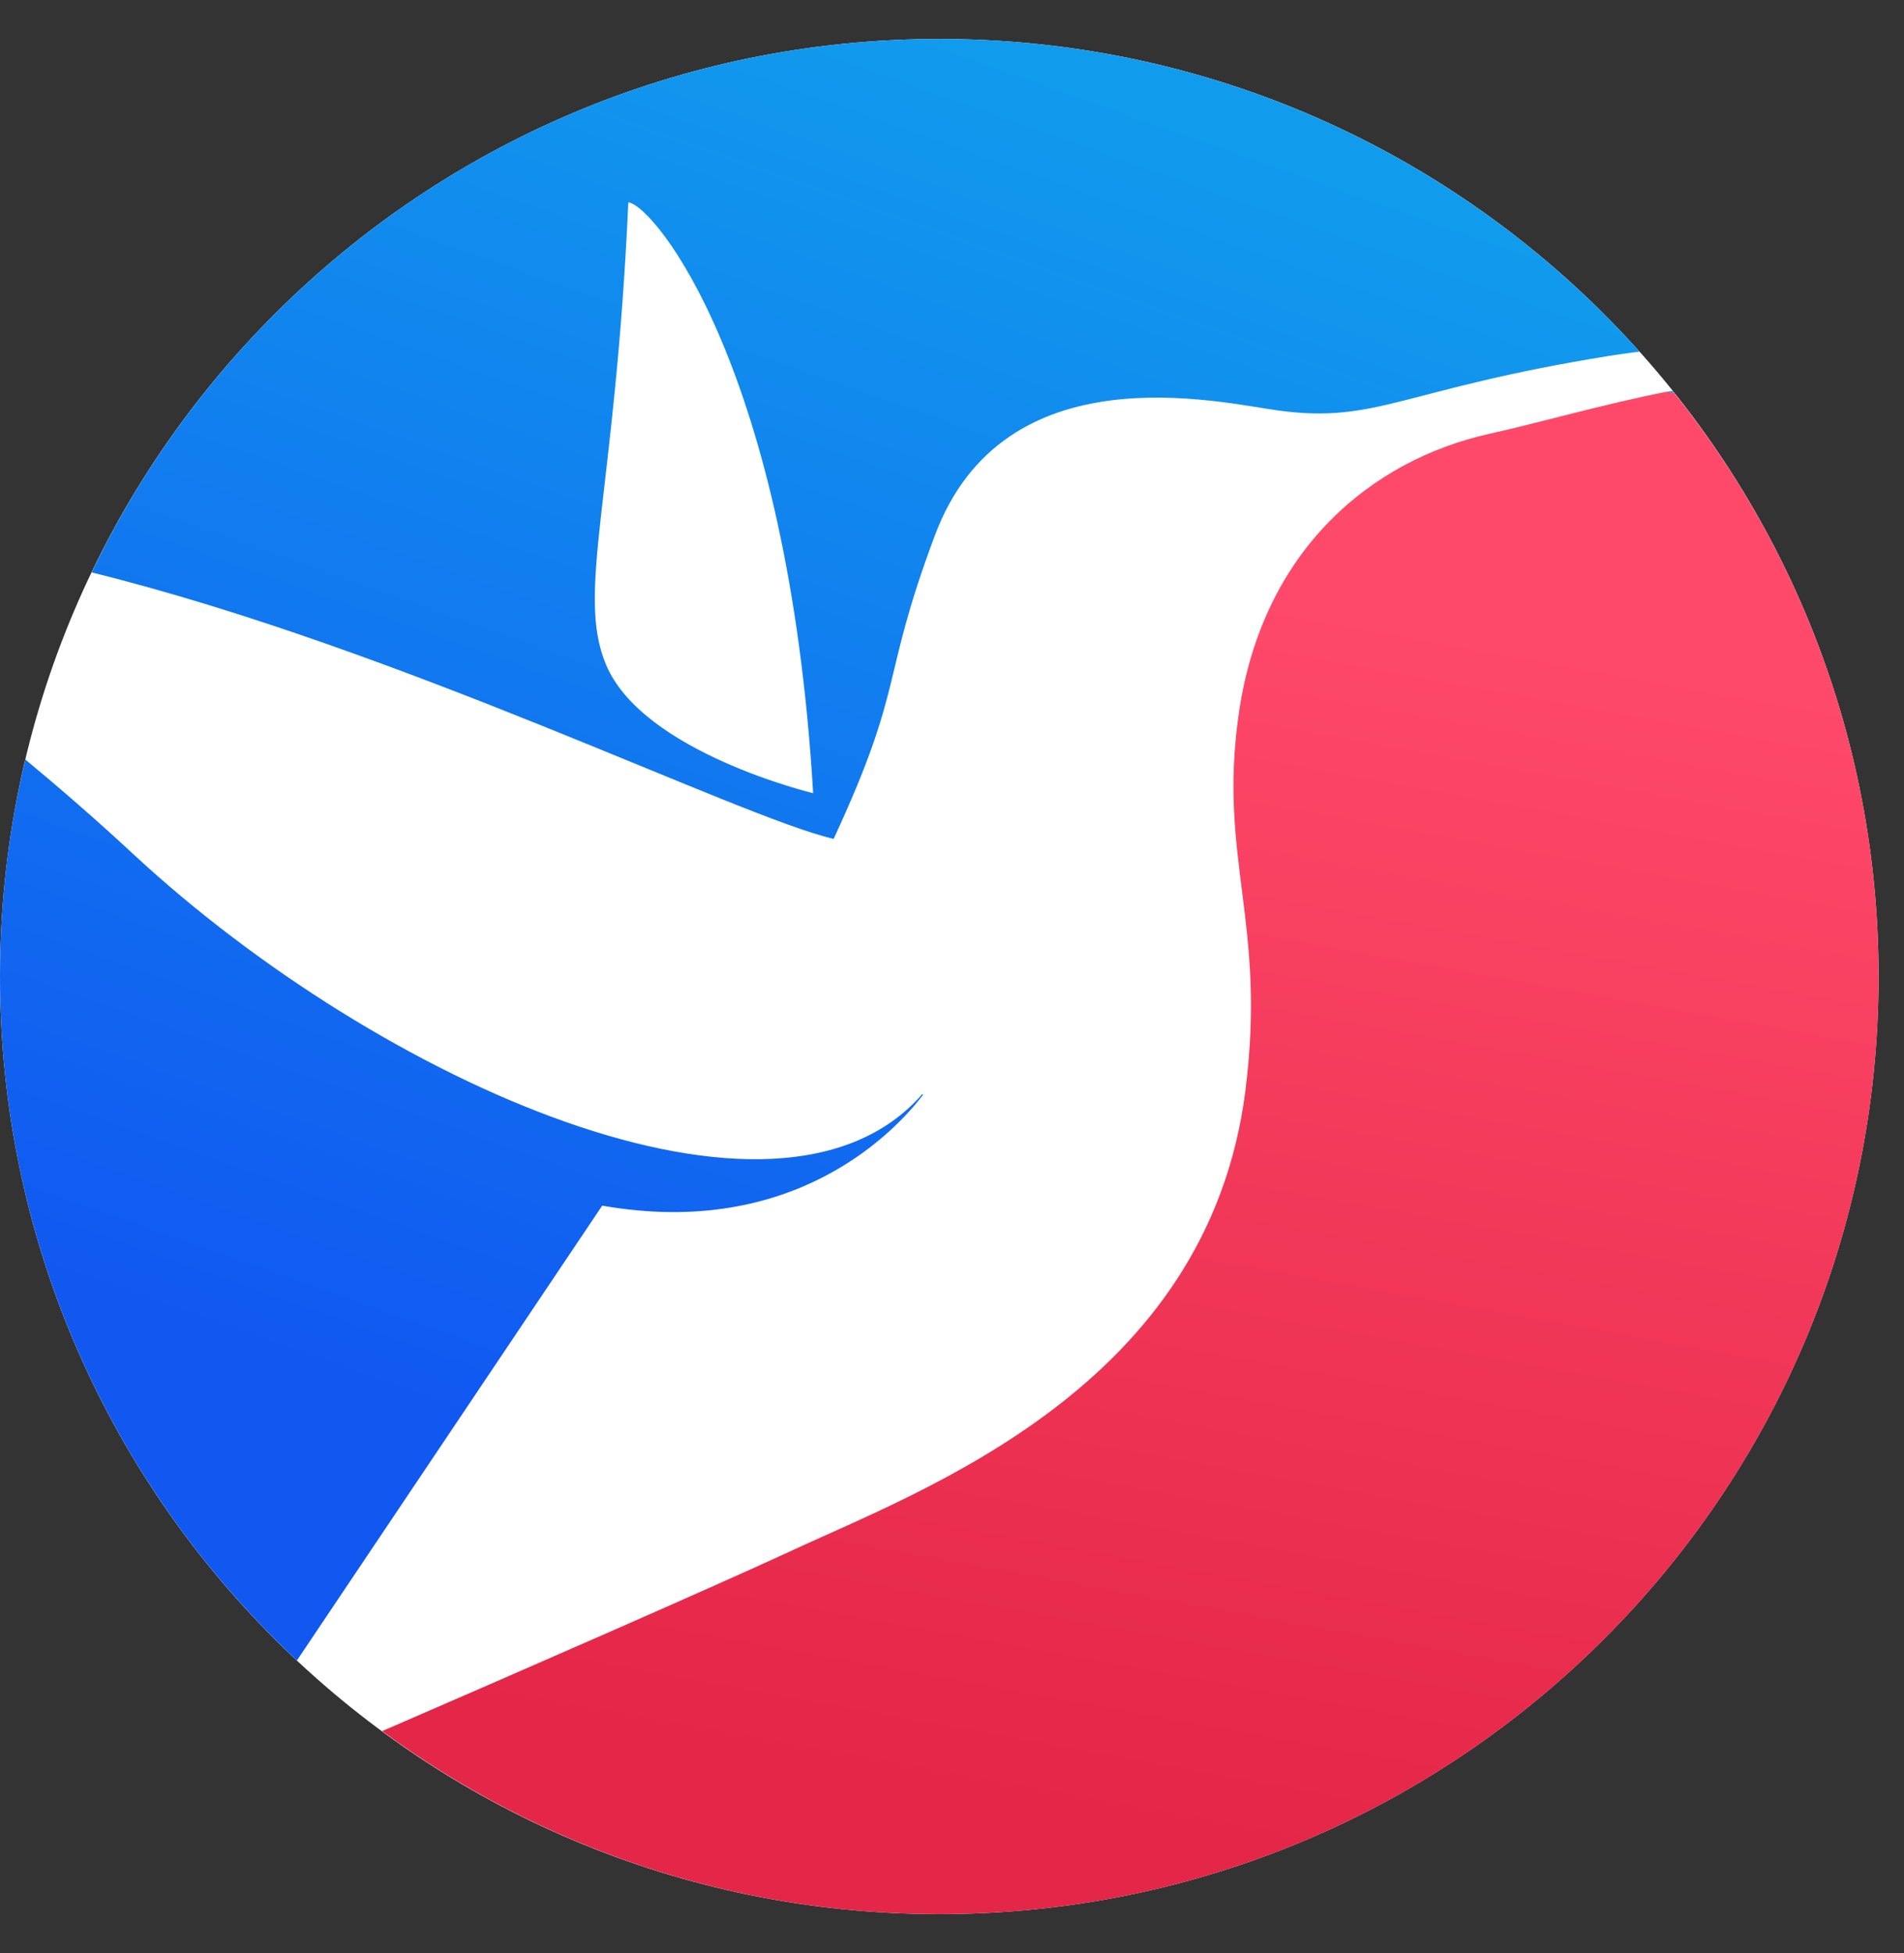
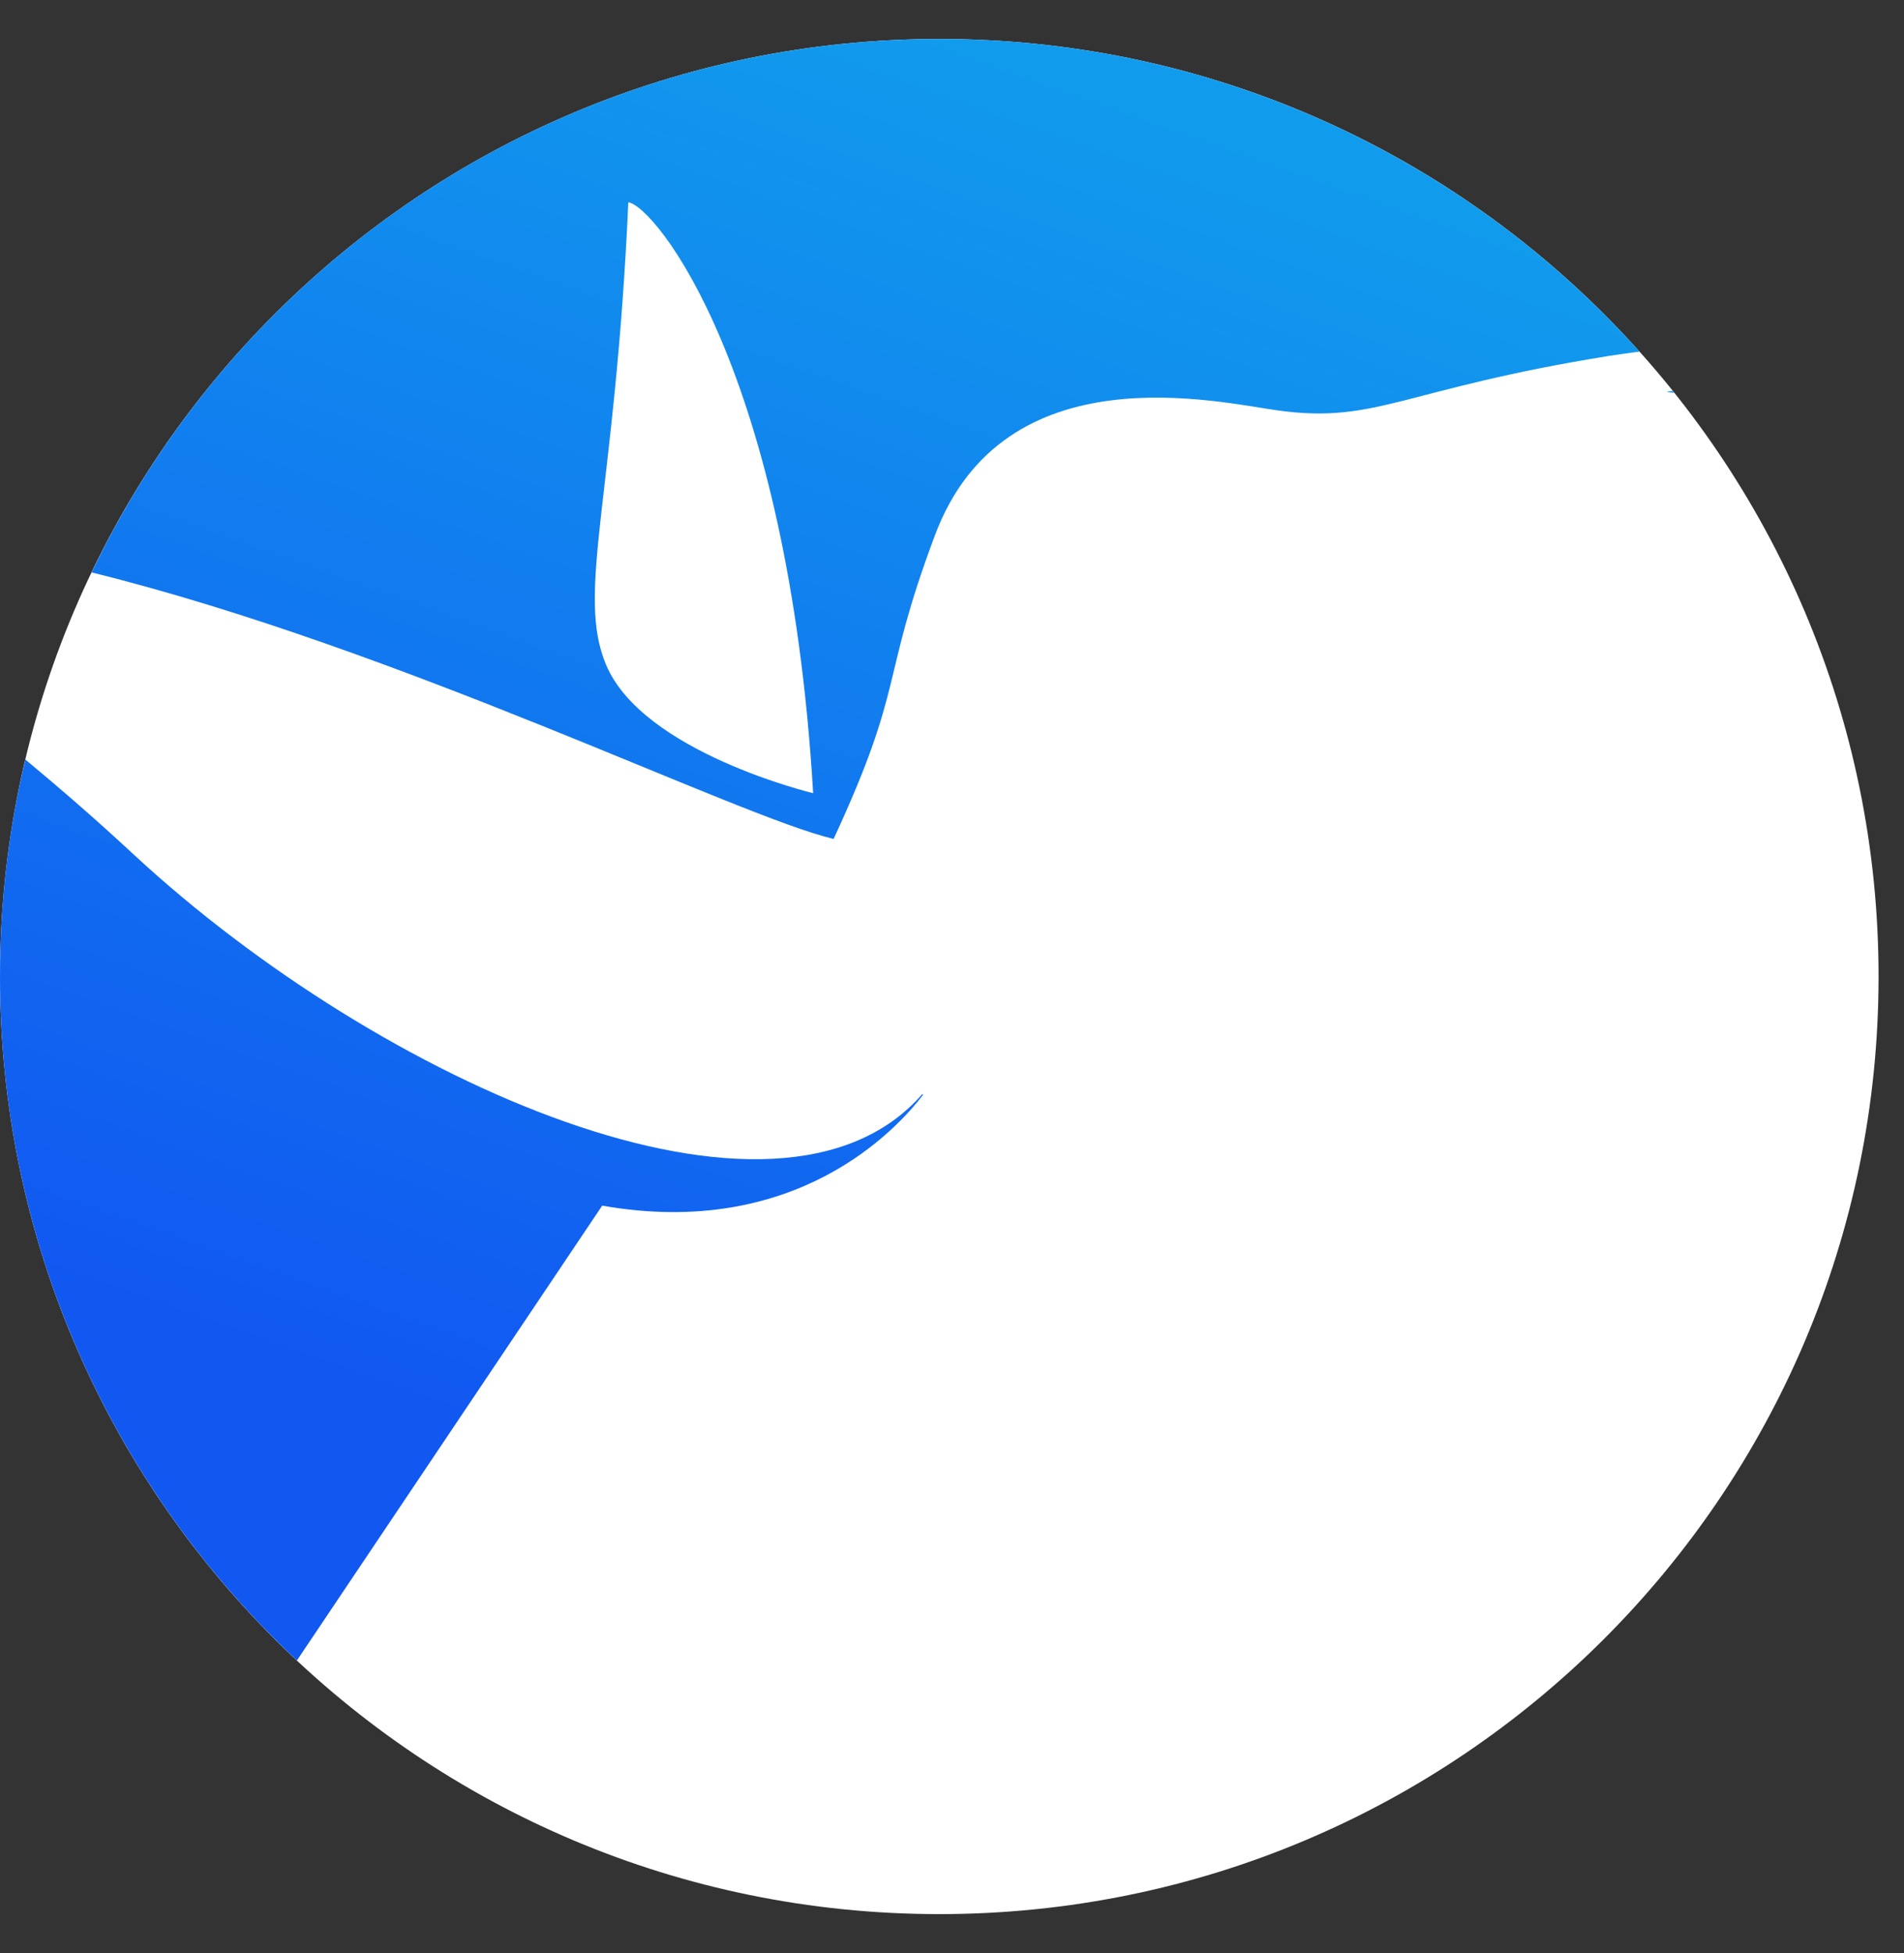
<svg xmlns="http://www.w3.org/2000/svg" width="39" height="40" viewBox="0 0 39 40" fill="none">
  <rect x="0" y="0" width="39" height="40" fill="#333333" stroke="none" />
  <path d="M19.24 39.202C29.866 39.202 38.479 30.605 38.479 20C38.479 9.395 29.866 0.798 19.24 0.798C8.614 0.798 0 9.395 0 20C0 30.605 8.614 39.202 19.24 39.202Z" fill="white" />
-   <path d="M34.143 8.022C32.809 8.285 31.536 8.657 30.489 8.889C28.1 9.424 25.865 11.251 25.377 14.596C24.942 17.584 25.951 18.87 25.509 22.346C24.733 28.416 18.899 30.507 16.176 31.777C14.601 32.504 10.776 34.177 7.828 35.454C11.024 37.808 14.965 39.202 19.24 39.202C29.869 39.202 38.48 30.608 38.48 20C38.48 15.478 36.913 11.321 34.291 8.045C34.244 8.038 34.197 8.03 34.143 8.022Z" fill="url(#paint0_linear_4135_18720)" />
  <path d="M17.075 17.182C18.557 13.984 18.022 13.976 19.147 10.972C20.566 7.163 24.981 8.247 26.199 8.409C28.208 8.68 28.735 7.968 32.971 7.287C33.181 7.256 33.383 7.225 33.584 7.202C30.062 3.276 24.942 0.798 19.24 0.798C11.583 0.798 4.973 5.258 1.877 11.723C8.223 13.295 15.074 16.709 17.075 17.182ZM12.87 4.143C13.429 4.228 16.144 7.596 16.656 16.245C16.656 16.245 13.165 15.409 12.413 13.612C11.792 12.134 12.599 10.19 12.87 4.143ZM34.259 8.007C34.267 8.022 34.282 8.03 34.29 8.045C34.244 8.038 34.189 8.038 34.143 8.03C34.181 8.014 34.22 8.014 34.259 8.007ZM0 20C0 18.467 0.178 16.98 0.52 15.556C1.218 16.137 1.963 16.779 2.754 17.515C7.766 22.152 15.919 25.815 18.891 22.408C18.898 22.416 18.906 22.416 18.906 22.424C18.363 23.136 16.292 25.389 12.335 24.692L6.082 34.007C2.343 30.507 0 25.528 0 20Z" fill="url(#paint1_linear_4135_18720)" />
  <defs>
    <linearGradient id="paint0_linear_4135_18720" x1="30.794" y1="13.051" x2="26.273" y2="38.011" gradientUnits="userSpaceOnUse">
      <stop stop-color="#FF496A" />
      <stop offset="1" stop-color="#E42648" />
    </linearGradient>
    <linearGradient id="paint1_linear_4135_18720" x1="9.286" y1="29.084" x2="19.287" y2="0.786" gradientUnits="userSpaceOnUse">
      <stop offset="0.002" stop-color="#1158F1" />
      <stop offset="1" stop-color="#119BED" />
    </linearGradient>
  </defs>
</svg>